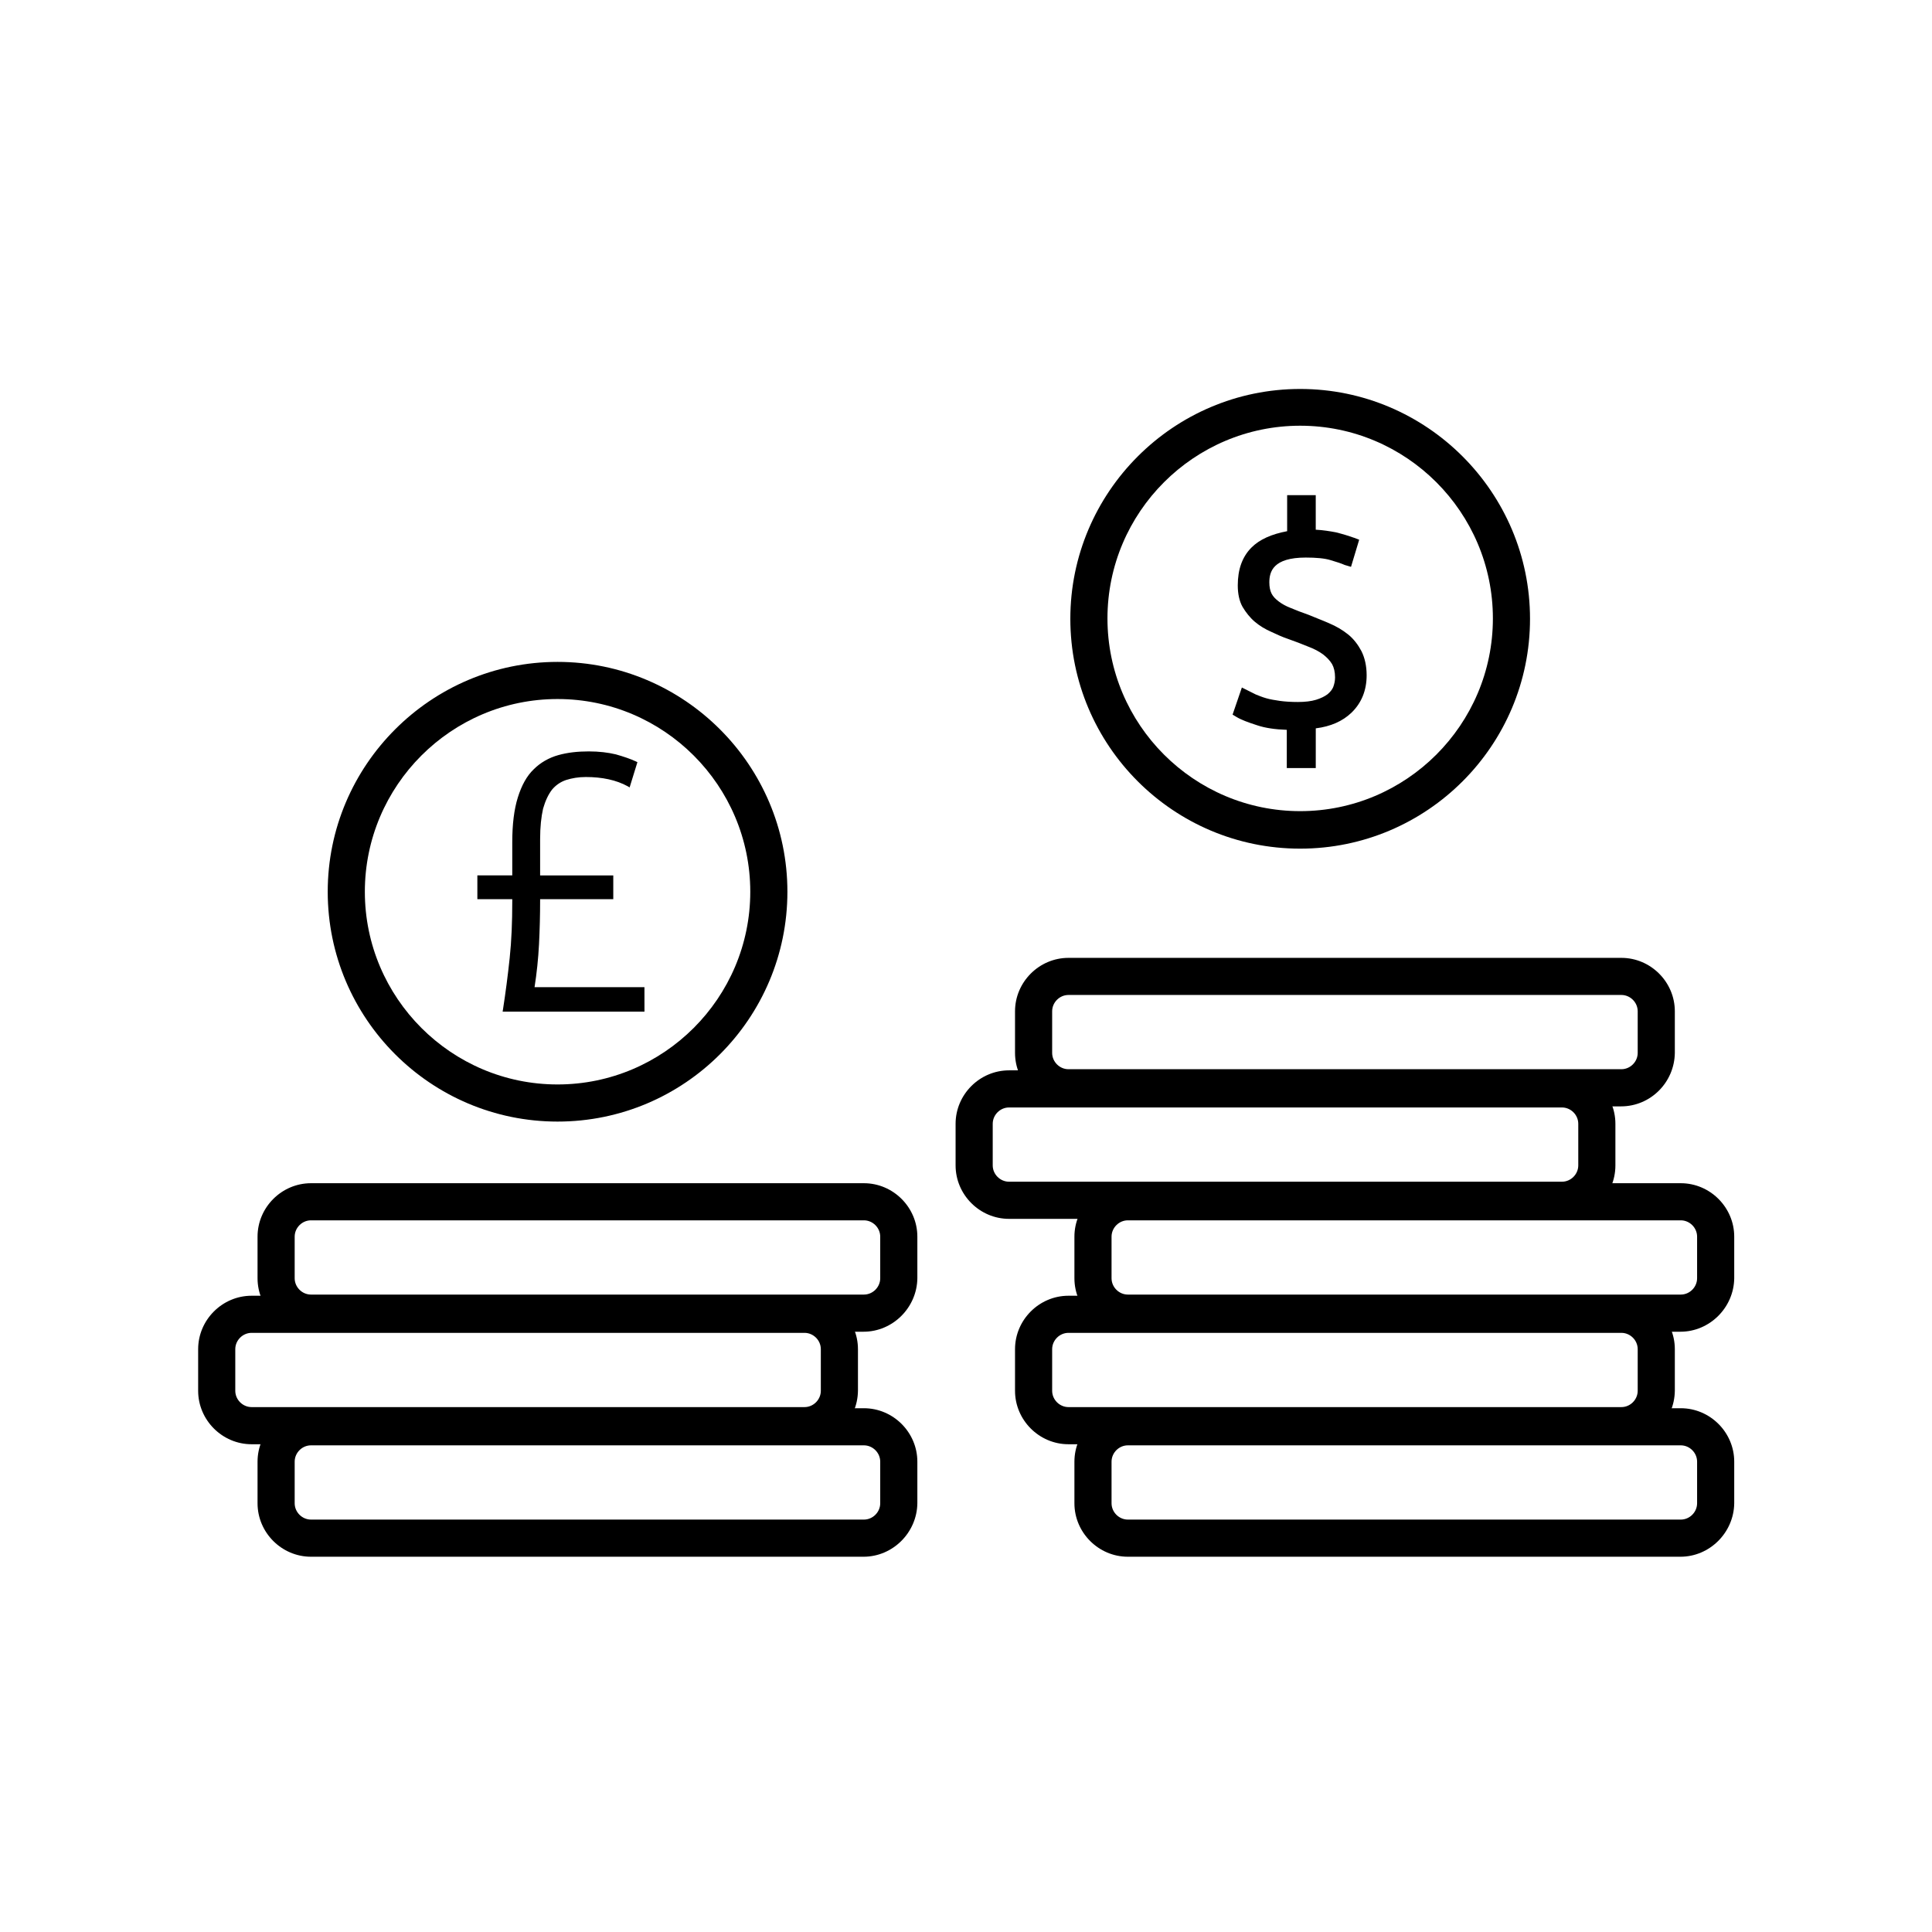
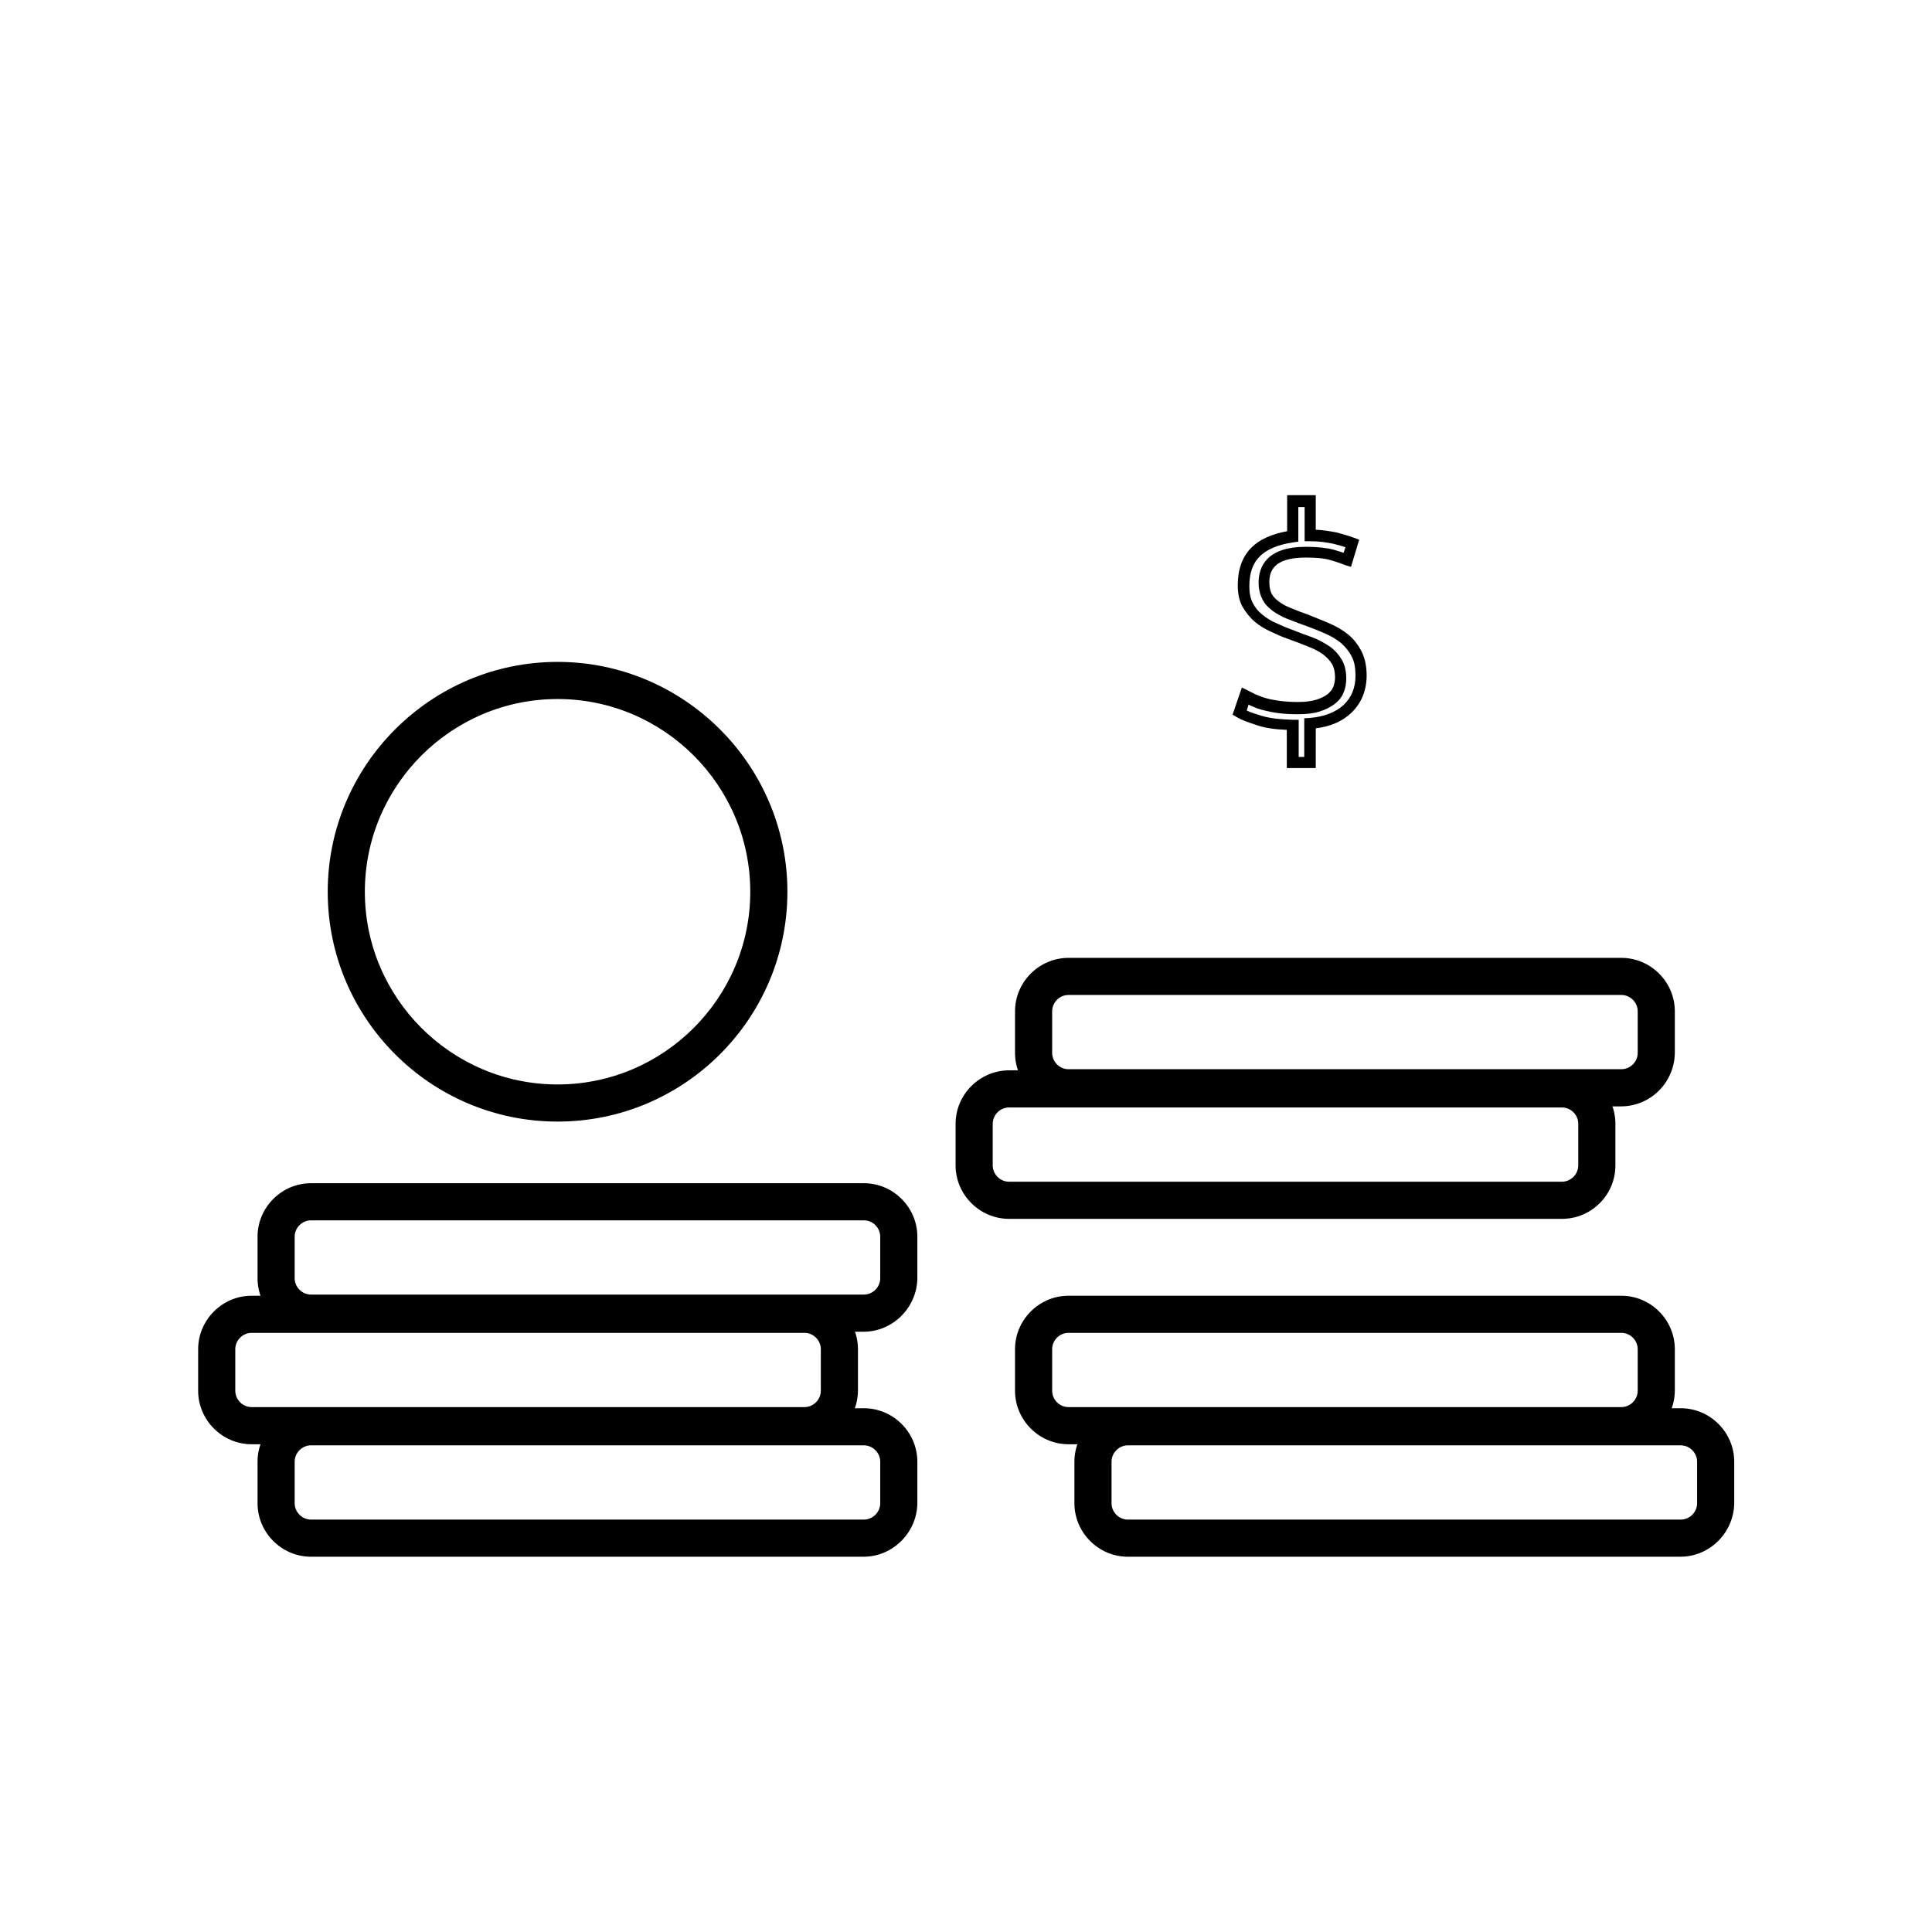
<svg xmlns="http://www.w3.org/2000/svg" fill="#000000" width="800px" height="800px" version="1.1" viewBox="144 144 512 512">
  <g>
    <path d="m573.58 437.2h-146.42c-7.773 0-14.168-6.394-14.168-14.168v-11.02c0-7.773 6.394-14.168 14.168-14.168h146.52c7.773 0 14.168 6.394 14.168 14.168v11.02c-0.098 7.769-6.394 14.168-14.266 14.168zm-146.42-29.523c-2.363 0-4.328 1.969-4.328 4.328v11.02c0 2.363 1.969 4.328 4.328 4.328h146.52c2.363 0 4.328-1.969 4.328-4.328v-11.02c0-2.363-1.969-4.328-4.328-4.328z" />
    <path d="m557.93 467.01h-146.52c-7.773 0-14.168-6.394-14.168-14.168v-11.02c0-7.773 6.394-14.168 14.168-14.168h146.52c7.773 0 14.168 6.394 14.168 14.168v11.02c0 7.871-6.398 14.168-14.172 14.168zm-146.52-29.52c-2.363 0-4.328 1.969-4.328 4.328v11.02c0 2.363 1.969 4.328 4.328 4.328h146.52c2.363 0 4.328-1.969 4.328-4.328v-11.02c0-2.363-1.969-4.328-4.328-4.328z" />
-     <path d="m589.32 496.92h-146.42c-7.773 0-14.168-6.394-14.168-14.168v-11.02c0-7.773 6.394-14.168 14.168-14.168h146.52c7.773 0 14.168 6.394 14.168 14.168v11.02c-0.098 7.773-6.496 14.168-14.27 14.168zm-146.42-29.52c-2.363 0-4.328 1.969-4.328 4.328v11.02c0 2.363 1.969 4.328 4.328 4.328h146.52c2.363 0 4.328-1.969 4.328-4.328v-11.02c0-2.363-1.969-4.328-4.328-4.328z" />
    <path d="m573.58 526.74h-146.42c-7.773 0-14.168-6.394-14.168-14.168v-11.02c0-7.773 6.394-14.168 14.168-14.168h146.52c7.773 0 14.168 6.394 14.168 14.168v11.02c-0.098 7.773-6.394 14.168-14.266 14.168zm-146.42-29.52c-2.363 0-4.328 1.969-4.328 4.328v11.02c0 2.363 1.969 4.328 4.328 4.328h146.52c2.363 0 4.328-1.969 4.328-4.328v-11.02c0-2.363-1.969-4.328-4.328-4.328z" />
    <path d="m589.32 556.55h-146.42c-7.773 0-14.168-6.394-14.168-14.168v-11.02c0-7.773 6.394-14.168 14.168-14.168h146.52c7.773 0 14.168 6.394 14.168 14.168v11.02c-0.098 7.769-6.496 14.168-14.27 14.168zm-146.42-29.52c-2.363 0-4.328 1.969-4.328 4.328v11.02c0 2.363 1.969 4.328 4.328 4.328h146.52c2.363 0 4.328-1.969 4.328-4.328v-11.02c0-2.363-1.969-4.328-4.328-4.328z" />
    <path d="m372.84 496.92h-146.42c-7.773 0-14.168-6.394-14.168-14.168v-11.02c0-7.773 6.394-14.168 14.168-14.168h146.52c7.773 0 14.168 6.394 14.168 14.168v11.02c-0.102 7.773-6.496 14.168-14.27 14.168zm-146.42-29.52c-2.363 0-4.328 1.969-4.328 4.328v11.02c0 2.363 1.969 4.328 4.328 4.328h146.52c2.363 0 4.328-1.969 4.328-4.328v-11.02c0-2.363-1.969-4.328-4.328-4.328z" />
    <path d="m357.1 526.74h-146.42c-7.773 0-14.168-6.394-14.168-14.168v-11.02c0-7.773 6.394-14.168 14.168-14.168h146.52c7.773 0 14.168 6.394 14.168 14.168v11.02c-0.098 7.773-6.394 14.168-14.266 14.168zm-146.42-29.52c-2.363 0-4.328 1.969-4.328 4.328v11.02c0 2.363 1.969 4.328 4.328 4.328h146.52c2.363 0 4.328-1.969 4.328-4.328v-11.02c0-2.363-1.969-4.328-4.328-4.328z" />
    <path d="m372.84 556.55h-146.42c-7.773 0-14.168-6.394-14.168-14.168v-11.02c0-7.773 6.394-14.168 14.168-14.168h146.52c7.773 0 14.168 6.394 14.168 14.168v11.02c-0.102 7.769-6.496 14.168-14.27 14.168zm-146.42-29.52c-2.363 0-4.328 1.969-4.328 4.328v11.02c0 2.363 1.969 4.328 4.328 4.328h146.52c2.363 0 4.328-1.969 4.328-4.328v-11.02c0-2.363-1.969-4.328-4.328-4.328z" />
-     <path d="m488.56 368.9c-33.652 0-60.91-27.355-60.91-60.91 0-33.555 27.355-60.91 60.91-60.91 33.555 0 60.91 27.355 60.91 60.91 0 33.555-27.258 60.91-60.91 60.91zm0-112.08c-28.141 0-51.07 22.926-51.07 51.07 0 28.141 22.926 51.07 51.07 51.07 28.141 0 51.07-22.926 51.07-51.07 0-28.141-22.926-51.07-51.07-51.07z" />
-     <path d="m491.12 346.07h-4.625v-10.035c-3.543-0.098-6.496-0.395-8.855-1.18-2.363-0.688-4.133-1.379-5.215-2.066l1.477-4.43c0.688 0.395 1.477 0.688 2.262 1.082 0.789 0.395 1.77 0.688 2.856 0.984 1.082 0.297 2.363 0.59 3.836 0.789 1.477 0.195 3.148 0.297 5.019 0.297 2.066 0 3.738-0.195 5.215-0.59 1.477-0.395 2.656-0.984 3.543-1.672 0.887-0.688 1.574-1.574 1.969-2.559 0.395-0.984 0.59-2.066 0.59-3.148 0-1.672-0.297-3.148-0.984-4.328s-1.574-2.164-2.754-3.051c-1.18-0.887-2.559-1.574-4.231-2.262s-3.543-1.379-5.512-2.066c-1.379-0.492-2.856-1.082-4.328-1.77-1.477-0.688-2.754-1.477-3.938-2.461-1.18-0.984-2.164-2.164-2.856-3.543-0.688-1.379-1.082-3.051-1.082-5.019 0-3.836 1.082-6.887 3.148-8.953s5.41-3.445 9.84-4.133v-9.348h4.625v9.055c2.461 0.098 4.625 0.297 6.496 0.789 1.871 0.492 3.445 0.887 4.625 1.477l-1.379 4.328c-0.887-0.395-2.164-0.789-3.938-1.277-1.77-0.492-4.035-0.789-6.988-0.789-7.379 0-11.121 2.656-11.121 8.07 0 1.477 0.297 2.656 0.789 3.641 0.492 0.984 1.277 1.77 2.262 2.559 0.984 0.688 2.164 1.379 3.641 1.969 1.379 0.59 2.953 1.18 4.723 1.77 1.871 0.688 3.738 1.477 5.41 2.262 1.77 0.789 3.246 1.672 4.625 2.754 1.379 1.082 2.363 2.461 3.148 4.035 0.789 1.574 1.18 3.445 1.18 5.707 0 3.641-1.18 6.594-3.641 8.855-2.363 2.262-5.707 3.543-9.938 3.836l0.008 10.422z" />
    <path d="m492.59 347.55h-7.578v-10.137c-3.051-0.098-5.707-0.492-7.773-1.18-2.461-0.789-4.328-1.477-5.609-2.262l-0.984-0.59 2.461-7.184 1.574 0.789c0.59 0.297 1.379 0.688 2.164 1.082 0.789 0.297 1.672 0.688 2.754 0.984 0.984 0.297 2.262 0.492 3.543 0.688 1.379 0.195 3.051 0.297 4.82 0.297 1.871 0 3.543-0.195 4.82-0.59s2.262-0.887 3.051-1.477c0.688-0.59 1.18-1.18 1.477-1.871 0.297-0.789 0.492-1.672 0.492-2.559 0-1.477-0.297-2.656-0.789-3.543-0.59-0.984-1.379-1.77-2.363-2.559-1.082-0.789-2.363-1.477-3.938-2.066-1.672-0.688-3.445-1.379-5.41-2.066-1.477-0.492-2.953-1.18-4.43-1.871-1.574-0.688-3.051-1.574-4.328-2.656s-2.363-2.461-3.246-3.938c-0.887-1.574-1.277-3.543-1.277-5.707 0-4.231 1.18-7.578 3.641-10.035 2.164-2.164 5.312-3.543 9.445-4.328v-9.543h7.578v9.152c1.969 0.098 3.738 0.395 5.312 0.688 1.969 0.492 3.543 0.984 4.922 1.477l1.277 0.492-2.164 7.184-1.668-0.496c-0.887-0.395-2.066-0.789-3.738-1.277-1.574-0.492-3.836-0.688-6.594-0.688-8.66 0-9.645 3.738-9.645 6.594 0 1.18 0.195 2.164 0.59 2.953 0.395 0.789 1.082 1.477 1.871 2.066 0.887 0.688 1.969 1.277 3.246 1.77 1.379 0.59 2.953 1.18 4.625 1.77 1.871 0.789 3.738 1.477 5.512 2.262 1.871 0.789 3.543 1.77 5.019 2.953 1.477 1.18 2.656 2.754 3.543 4.43 0.887 1.77 1.379 3.938 1.379 6.394 0 4.035-1.379 7.379-4.035 9.938-2.363 2.262-5.512 3.641-9.445 4.133l-0.004 10.527zm-4.625-2.953h1.672v-10.234l1.379-0.098c3.836-0.297 6.887-1.477 9.055-3.445 2.066-1.969 3.148-4.527 3.148-7.773 0-1.969-0.297-3.738-0.984-5.019-0.688-1.379-1.672-2.559-2.754-3.543-1.18-0.984-2.656-1.871-4.231-2.559-1.77-0.789-3.543-1.477-5.41-2.164-1.77-0.59-3.344-1.277-4.723-1.77-1.477-0.59-2.856-1.379-3.938-2.164-1.18-0.887-2.066-1.871-2.656-3.051-0.59-1.18-0.984-2.656-0.984-4.328 0-4.328 2.164-9.543 12.594-9.543 3.051 0 5.512 0.297 7.379 0.789 0.984 0.297 1.871 0.59 2.559 0.789l0.492-1.477c-0.887-0.297-1.969-0.59-3.148-0.887-1.77-0.395-3.836-0.688-6.199-0.688h-1.477v-9.055h-1.672v9.152l-1.277 0.195c-4.133 0.59-7.086 1.871-8.953 3.738-1.871 1.871-2.754 4.43-2.754 7.969 0 1.672 0.297 3.148 0.887 4.328 0.59 1.18 1.477 2.262 2.461 3.051 1.082 0.887 2.262 1.672 3.641 2.262 1.477 0.688 2.856 1.277 4.231 1.77 1.969 0.789 3.836 1.477 5.512 2.066 1.77 0.688 3.344 1.574 4.625 2.461 1.379 0.984 2.363 2.164 3.148 3.445 0.789 1.379 1.18 3.051 1.18 5.019 0 1.277-0.195 2.461-0.688 3.641-0.492 1.277-1.277 2.262-2.461 3.148-1.082 0.789-2.363 1.477-4.035 1.969-1.574 0.492-3.445 0.688-5.609 0.688-1.969 0-3.738-0.098-5.215-0.297-1.477-0.195-2.856-0.492-4.035-0.789-1.18-0.297-2.164-0.688-3.051-1.082-0.297-0.098-0.59-0.297-0.789-0.395l-0.492 1.574c0.984 0.492 2.262 0.887 3.836 1.379 2.262 0.688 5.019 0.984 8.461 1.082h1.477l-0.004 9.844z" />
    <path d="m291.76 441.23c-33.652 0-60.91-27.355-60.91-60.91 0-33.555 27.355-60.91 60.91-60.91 33.555 0 60.91 27.355 60.91 60.91 0 33.555-27.258 60.91-60.91 60.91zm0-111.98c-28.141 0-51.07 22.926-51.07 51.07 0 28.141 22.926 51.07 51.07 51.07 28.141 0 51.07-22.926 51.07-51.07 0-28.145-22.926-51.07-51.07-51.07z" />
-     <path d="m286.74 376.58h19.387v5.312h-19.387v0.887c0 3.836-0.098 7.676-0.297 11.609-0.195 3.938-0.688 7.871-1.277 11.809h29.227v5.512h-36.508c0.688-4.43 1.277-8.953 1.77-13.676 0.492-4.625 0.688-9.645 0.688-14.957v-1.18h-9.246v-5.312h9.25v-9.25c0-4.723 0.492-8.66 1.477-11.711 0.984-3.051 2.363-5.512 4.133-7.281 1.77-1.77 3.836-2.953 6.297-3.641 2.363-0.688 5.019-0.984 7.969-0.984 2.656 0 5.019 0.297 7.086 0.789 2.066 0.59 3.738 1.18 5.215 1.871l-1.77 5.707c-3.148-1.672-6.887-2.461-11.414-2.461-1.969 0-3.738 0.297-5.312 0.789-1.574 0.492-2.856 1.477-3.938 2.754-1.082 1.277-1.871 3.051-2.363 5.215-0.59 2.164-0.789 4.922-0.789 8.168l0.004 10.031z" />
-     <path d="m314.79 412.1h-37.59l0.098-0.59c0.688-4.43 1.277-8.953 1.77-13.578s0.688-9.645 0.688-14.957v-0.688h-9.25v-6.297h9.25v-8.758c0-4.82 0.492-8.758 1.477-11.906 0.984-3.148 2.363-5.707 4.231-7.477 1.77-1.77 4.035-3.051 6.496-3.738s5.117-0.984 8.07-0.984c2.754 0 5.117 0.297 7.184 0.789 2.066 0.59 3.836 1.18 5.312 1.871l0.395 0.195-2.066 6.691-0.492-0.297c-3.051-1.672-6.789-2.461-11.121-2.461-1.969 0-3.641 0.297-5.215 0.789-1.477 0.492-2.754 1.379-3.738 2.559-0.984 1.277-1.77 2.953-2.363 5.019-0.492 2.164-0.789 4.82-0.789 8.07v9.645h19.387v6.297h-19.387v0.395c0 3.738-0.098 7.676-0.297 11.609-0.195 3.738-0.59 7.578-1.18 11.316h29.125zm-36.41-0.984h35.426v-4.527h-29.324l0.098-0.59c0.59-3.836 1.082-7.871 1.277-11.711 0.195-3.938 0.297-7.871 0.297-11.609v-1.379h19.387v-4.328h-19.387v-10.629c0-3.344 0.297-6.102 0.789-8.266 0.59-2.262 1.379-4.035 2.461-5.41 1.082-1.379 2.559-2.363 4.133-2.953 1.574-0.492 3.445-0.789 5.512-0.789 4.231 0 7.969 0.789 11.02 2.262l1.477-4.723c-1.379-0.59-2.953-1.18-4.82-1.672-1.969-0.492-4.328-0.789-6.988-0.789-2.856 0-5.41 0.297-7.773 0.984s-4.328 1.871-6.004 3.543c-1.672 1.672-3.051 4.035-3.938 7.086-0.984 3.051-1.379 6.887-1.379 11.609v9.742h-9.25v4.328h9.25v1.672c0 5.312-0.195 10.43-0.688 15.055-0.293 4.434-0.883 8.863-1.574 13.094z" />
  </g>
</svg>